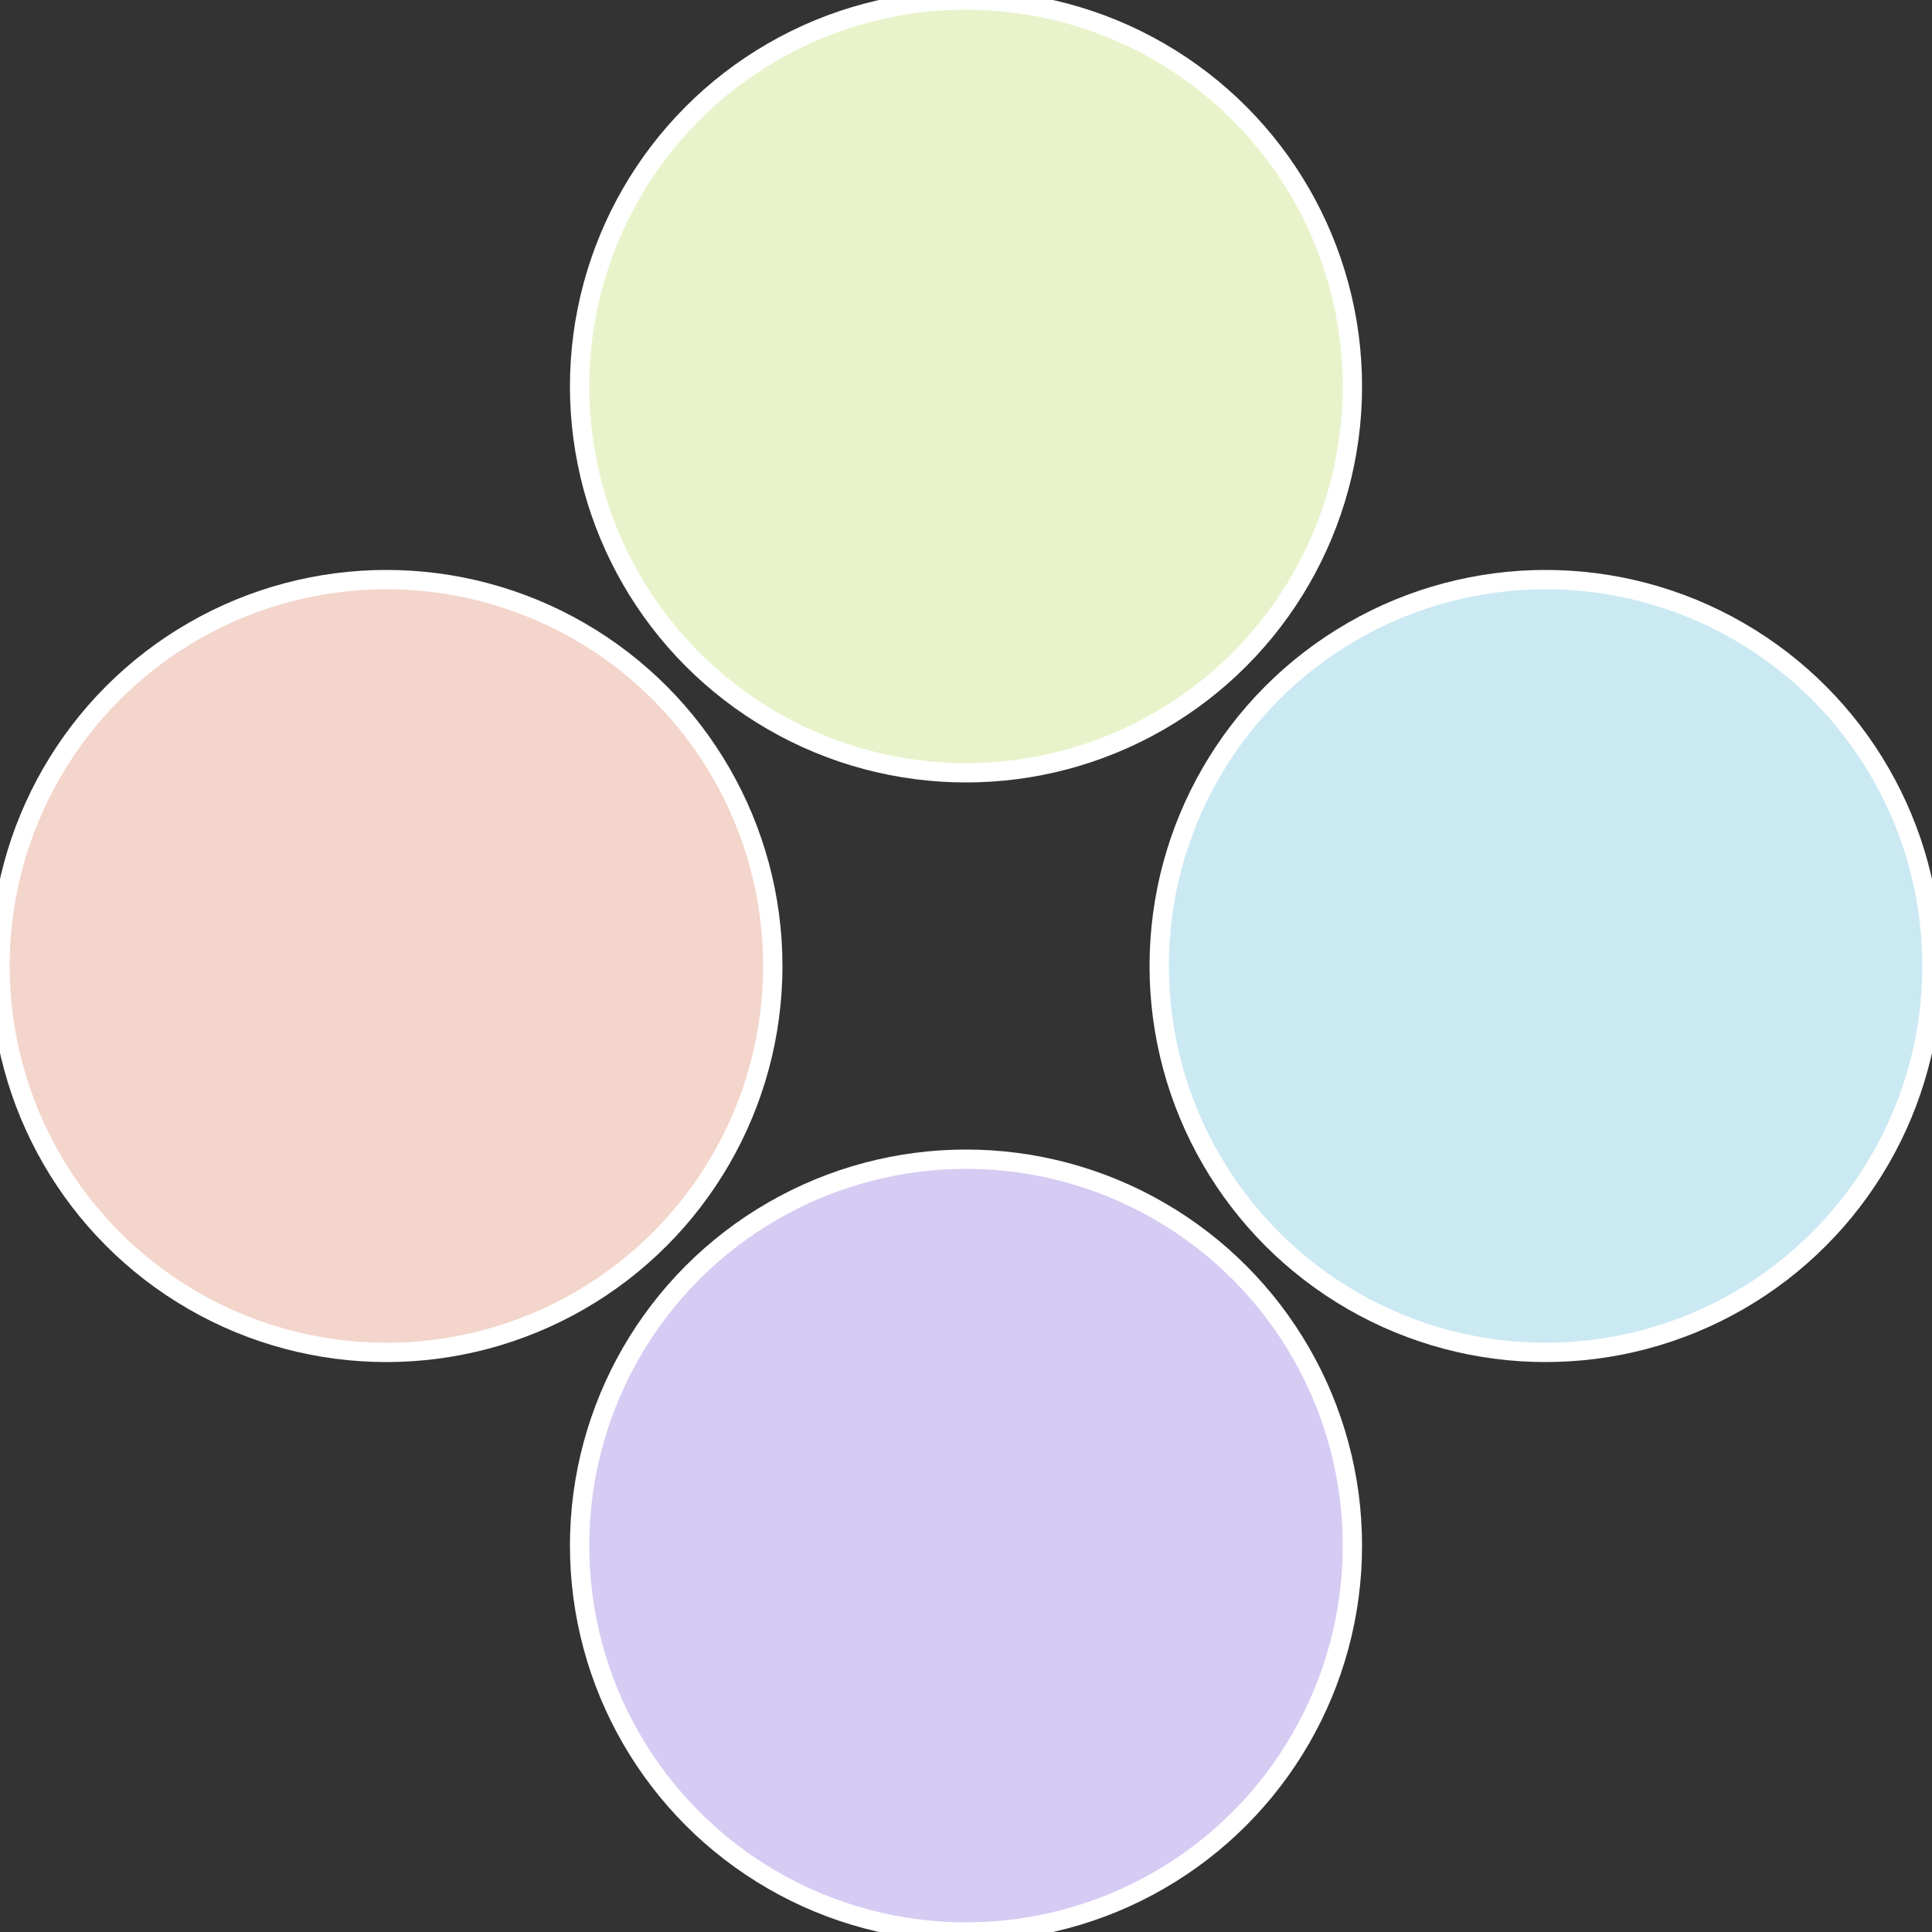
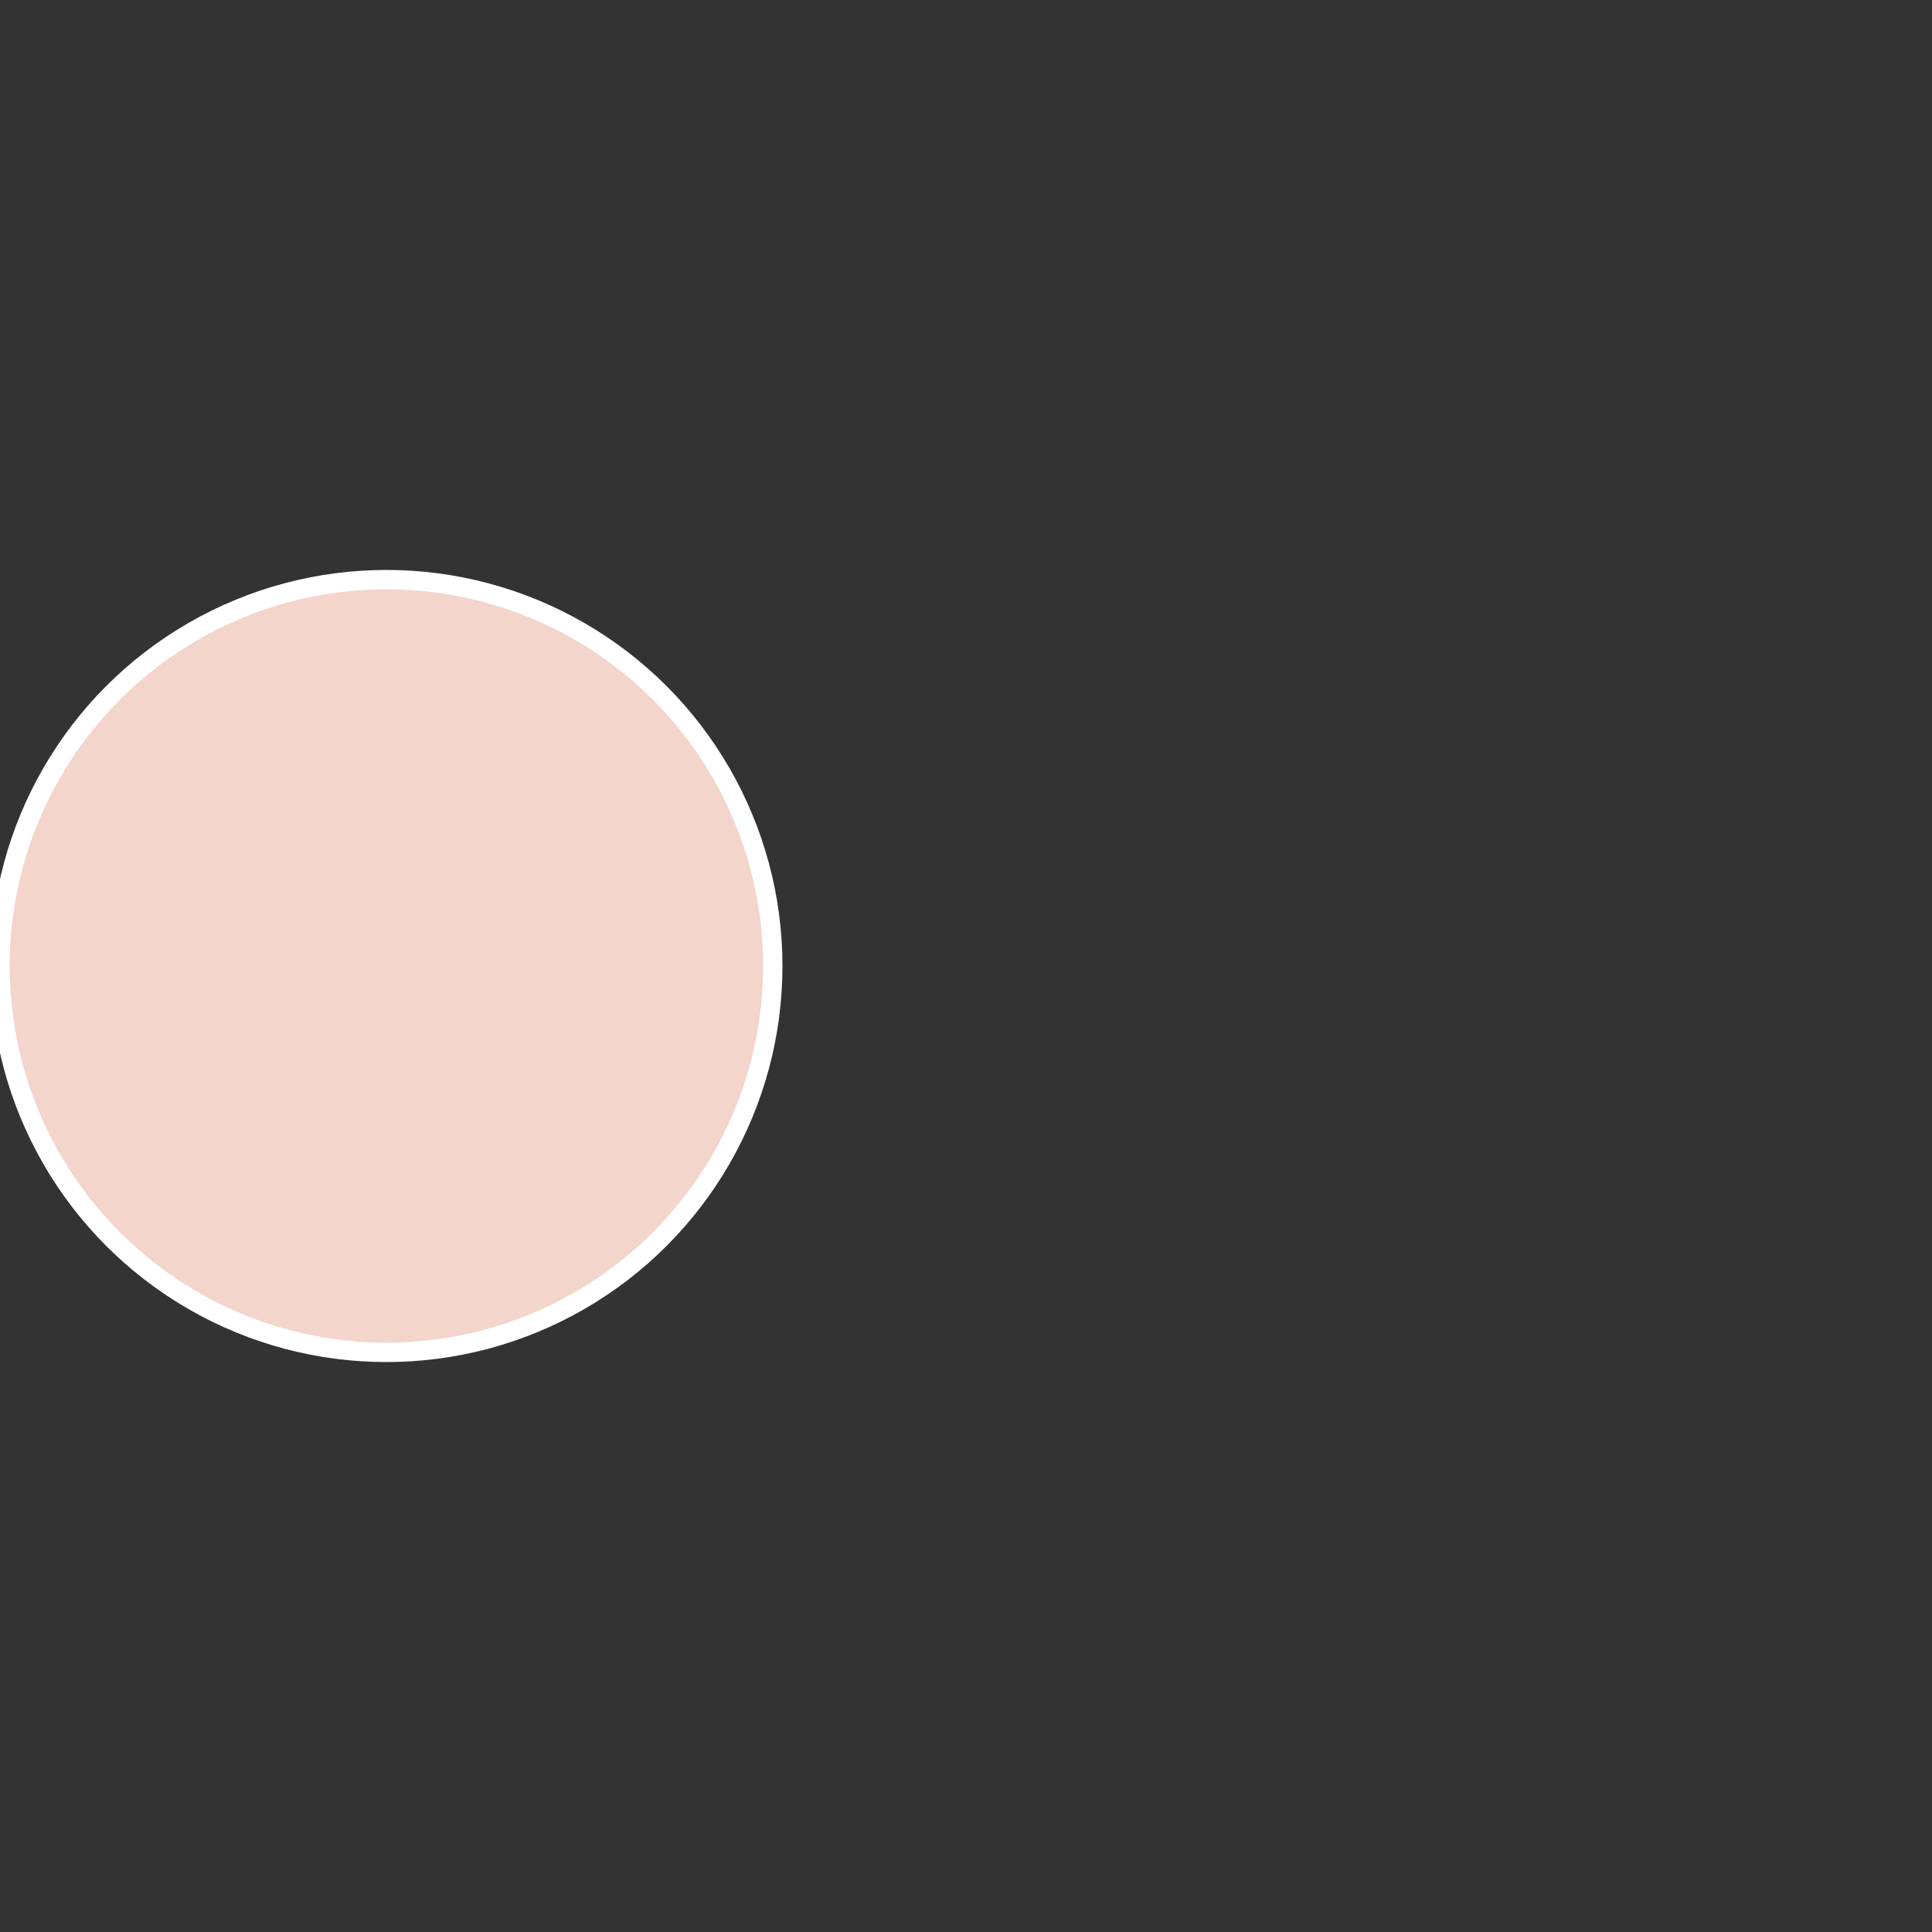
<svg xmlns="http://www.w3.org/2000/svg" width="500" height="500" viewBox="-1 -1 2 2">
  <rect x="-1" y="-1" width="2" height="2" fill="#333333" stroke="none" />
-   <circle cx="0.6" cy="0" r="0.4" fill="#cbe9f3" stroke="#fff" stroke-width="1%" />
-   <circle cx="3.6739403974421E-17" cy="0.6" r="0.4" fill="#d5cbf3" stroke="#fff" stroke-width="1%" />
  <circle cx="-0.6" cy="7.3478807948841E-17" r="0.4" fill="#f3d5cb" stroke="#fff" stroke-width="1%" />
-   <circle cx="-1.1021821192326E-16" cy="-0.6" r="0.4" fill="#e9f3cb" stroke="#fff" stroke-width="1%" />
</svg>